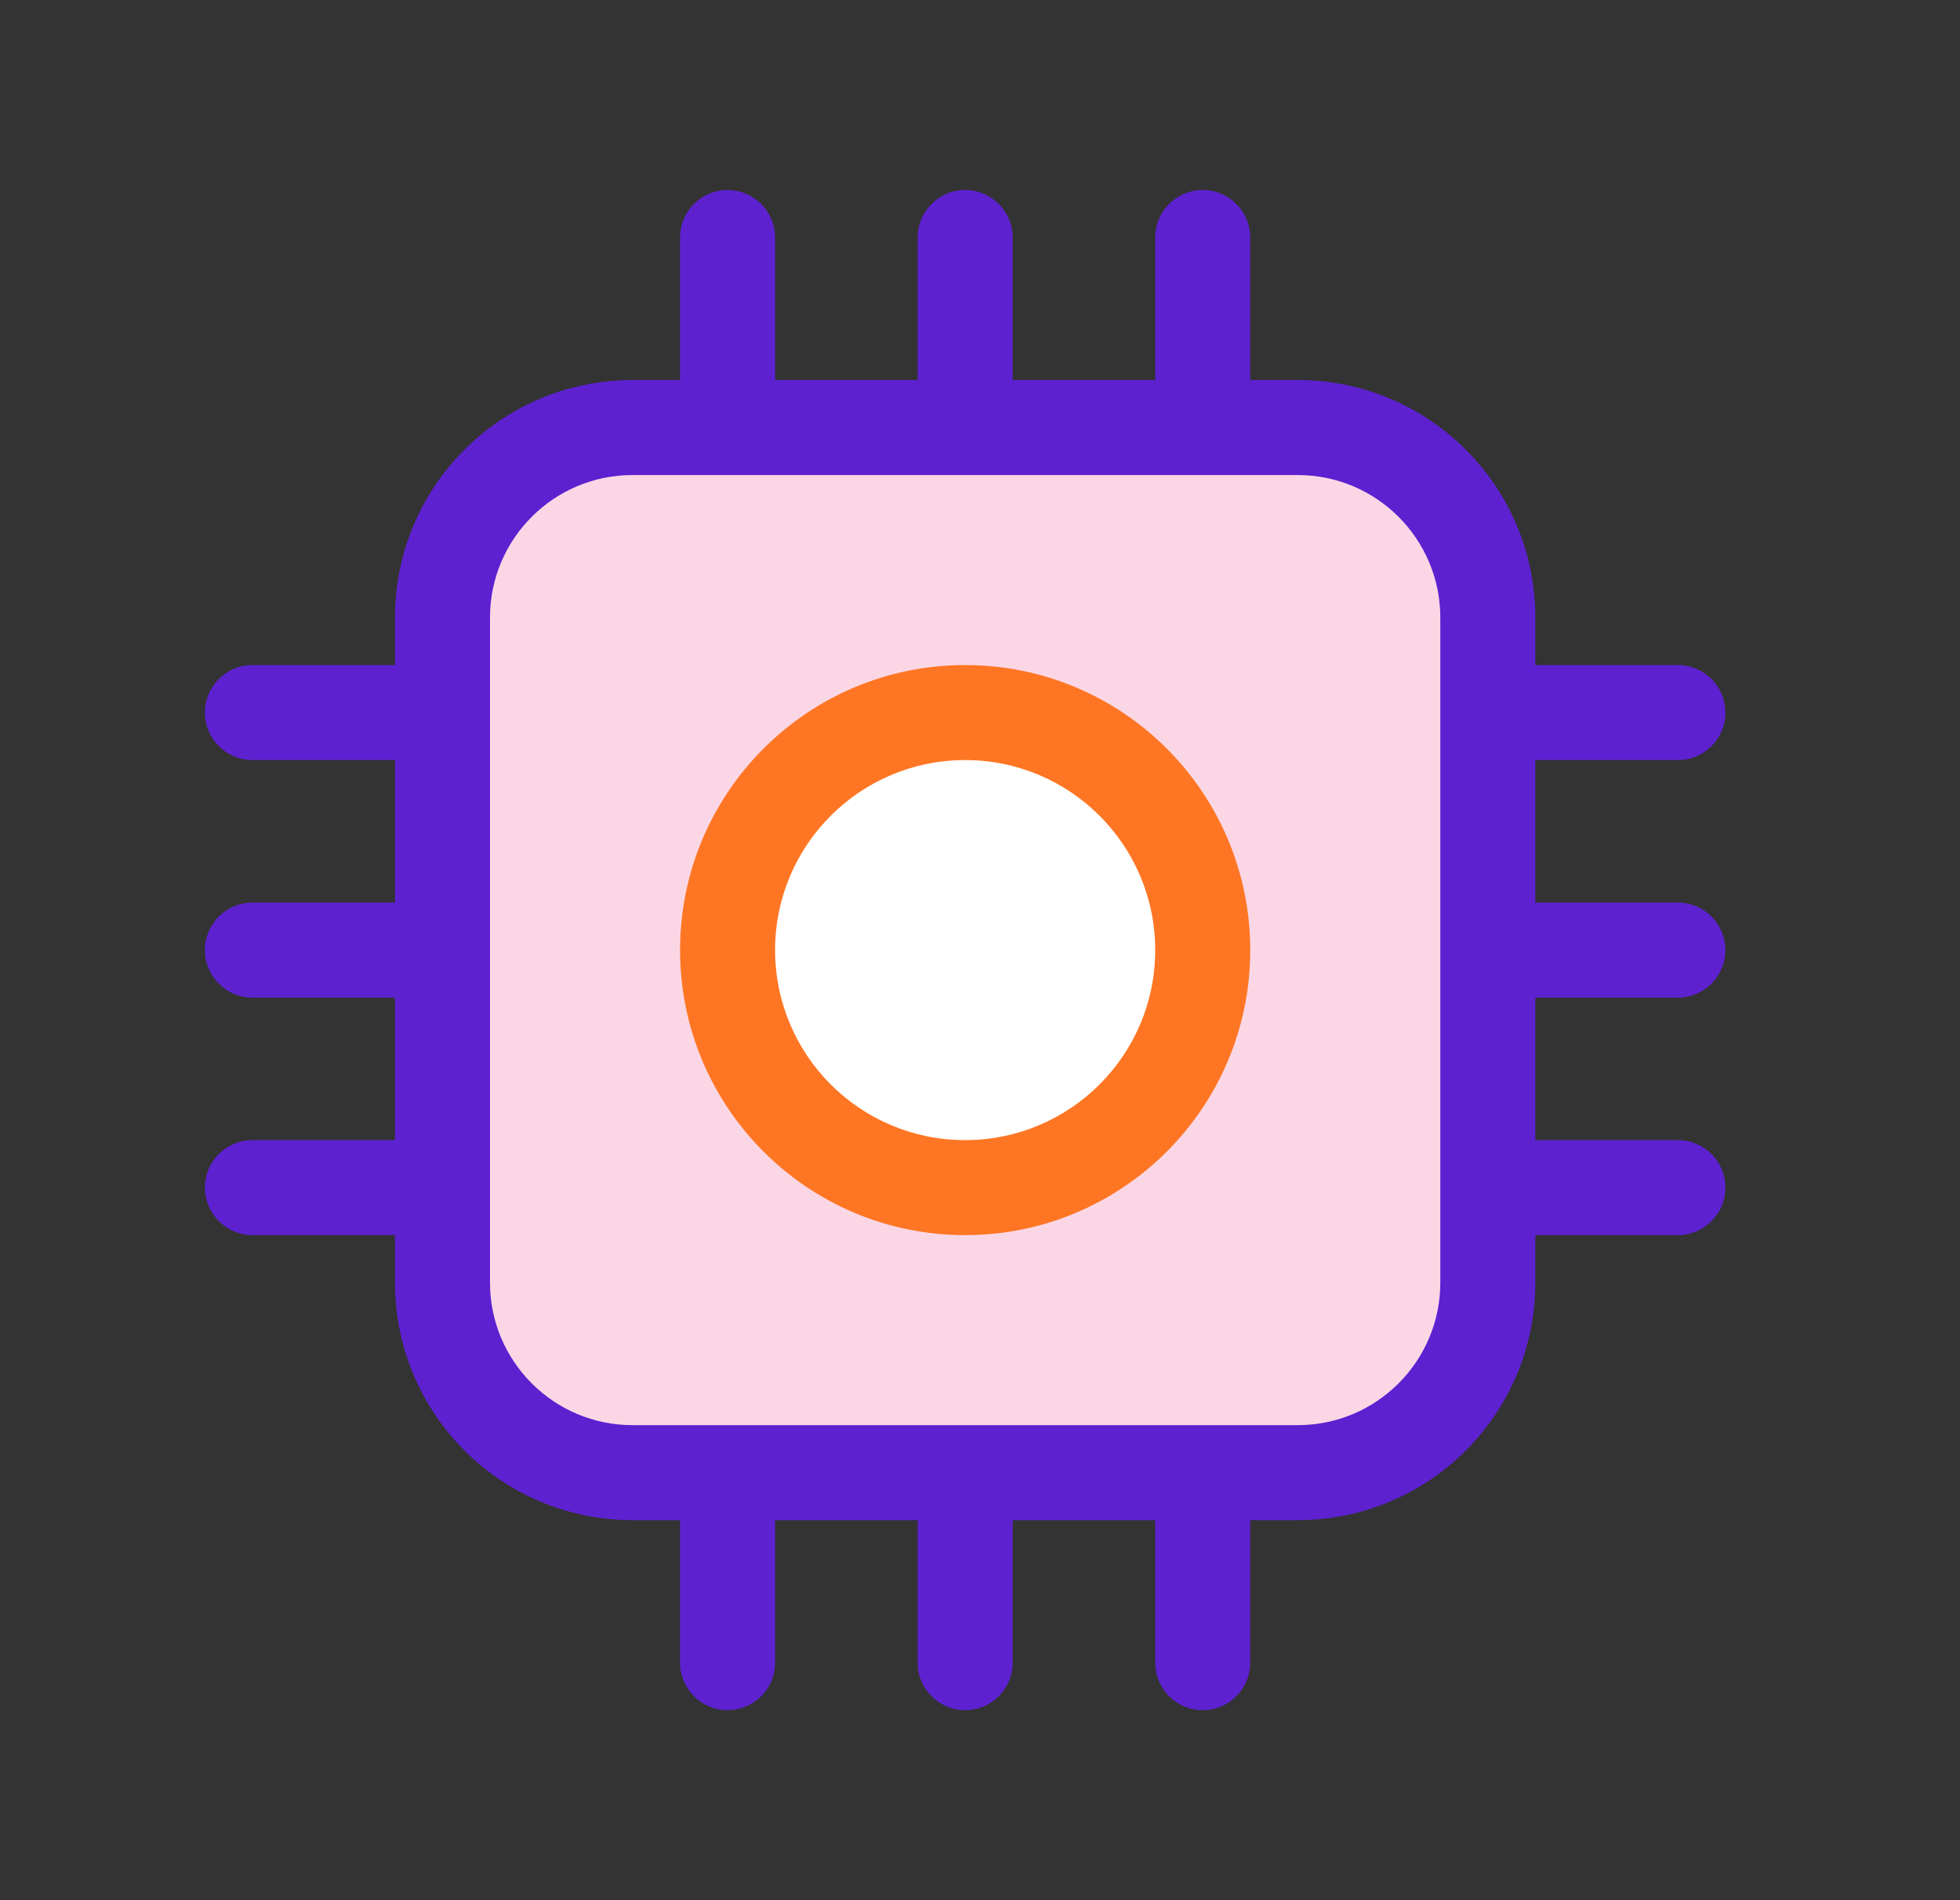
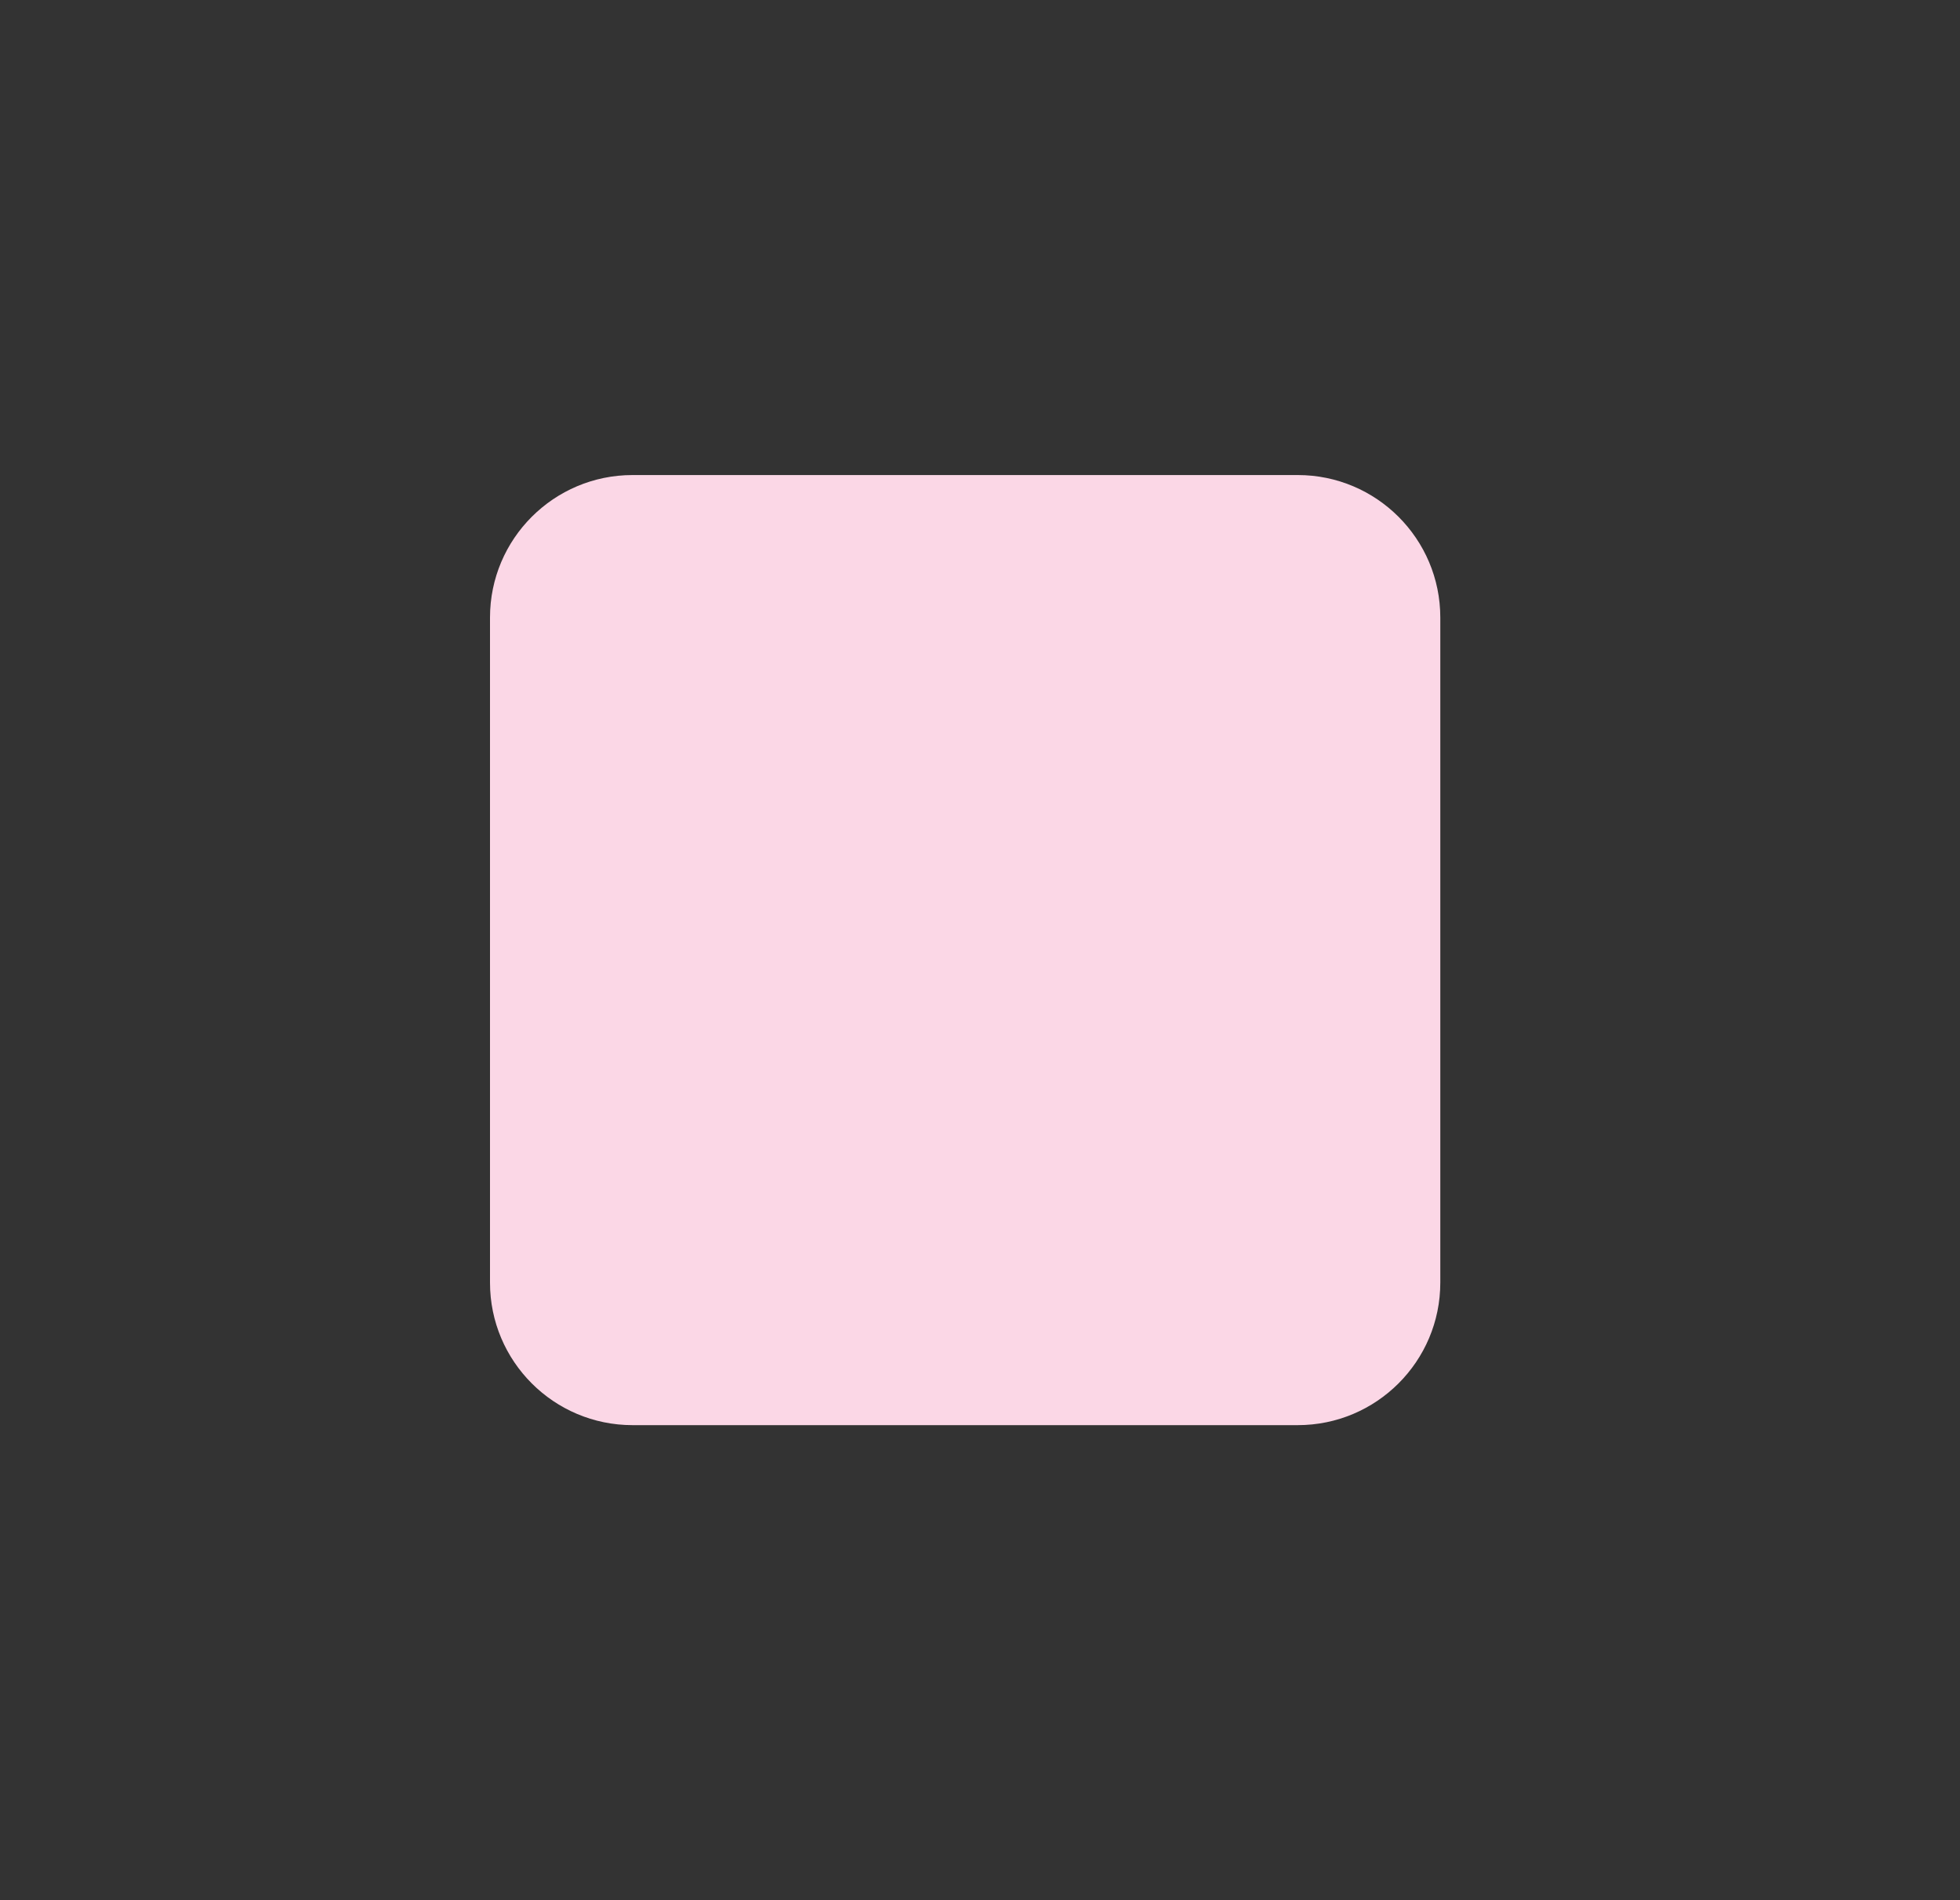
<svg xmlns="http://www.w3.org/2000/svg" width="33" height="32" viewBox="0 0 33 32" fill="none">
  <rect x="0" y="0" width="33" height="32" fill="#333333" stroke="none" />
-   <path d="M12.25 3.2C12.692 3.2 13.05 3.558 13.05 4V6.4H15.45V4C15.45 3.558 15.808 3.2 16.25 3.2C16.692 3.2 17.05 3.558 17.05 4V6.4H19.45V4C19.45 3.558 19.808 3.2 20.25 3.2C20.692 3.2 21.05 3.558 21.05 4V6.4H21.85C24.059 6.4 25.85 8.191 25.85 10.4V11.2H28.25C28.692 11.2 29.05 11.558 29.05 12C29.05 12.442 28.692 12.8 28.25 12.8H25.85V15.2H28.25C28.692 15.2 29.05 15.558 29.05 16C29.05 16.442 28.692 16.8 28.25 16.8H25.85V19.2H28.25C28.692 19.2 29.05 19.558 29.05 20C29.05 20.442 28.692 20.8 28.25 20.8H25.85V21.6C25.85 23.809 24.059 25.6 21.85 25.6H21.05V28C21.05 28.442 20.692 28.8 20.25 28.8C19.808 28.8 19.45 28.442 19.45 28V25.6H17.05V28C17.05 28.442 16.692 28.8 16.25 28.8C15.808 28.8 15.45 28.442 15.45 28V25.6H13.05V28C13.05 28.442 12.692 28.8 12.25 28.8C11.808 28.8 11.45 28.442 11.45 28V25.6H10.65C8.441 25.6 6.65 23.809 6.65 21.6V20.8H4.25C3.808 20.8 3.45 20.442 3.45 20C3.45 19.558 3.808 19.2 4.25 19.2H6.65V16.8H4.25C3.808 16.8 3.45 16.442 3.45 16C3.45 15.558 3.808 15.2 4.25 15.2H6.65V12.8H4.25C3.808 12.8 3.45 12.442 3.45 12C3.45 11.558 3.808 11.2 4.25 11.2H6.65V10.4C6.65 8.191 8.441 6.4 10.65 6.4H11.45V4C11.45 3.558 11.808 3.2 12.25 3.2Z" fill="#5D21D0" />
  <path d="M21.85 8C23.175 8 24.25 9.075 24.25 10.4V21.6C24.25 22.925 23.175 24 21.85 24H10.65C9.325 24 8.25 22.925 8.25 21.6V10.4C8.25 9.075 9.325 8 10.65 8H21.85Z" fill="#FBD7E6" />
-   <path d="M11.45 16C11.45 13.349 13.599 11.2 16.25 11.2C18.901 11.2 21.05 13.349 21.05 16C21.05 18.651 18.901 20.8 16.25 20.8C13.599 20.8 11.45 18.651 11.45 16Z" fill="#FE7624" />
-   <path d="M16.25 12.8C14.482 12.8 13.05 14.233 13.05 16C13.05 17.768 14.482 19.2 16.25 19.2C18.017 19.2 19.45 17.768 19.45 16C19.45 14.233 18.017 12.8 16.25 12.8Z" fill="white" />
</svg>